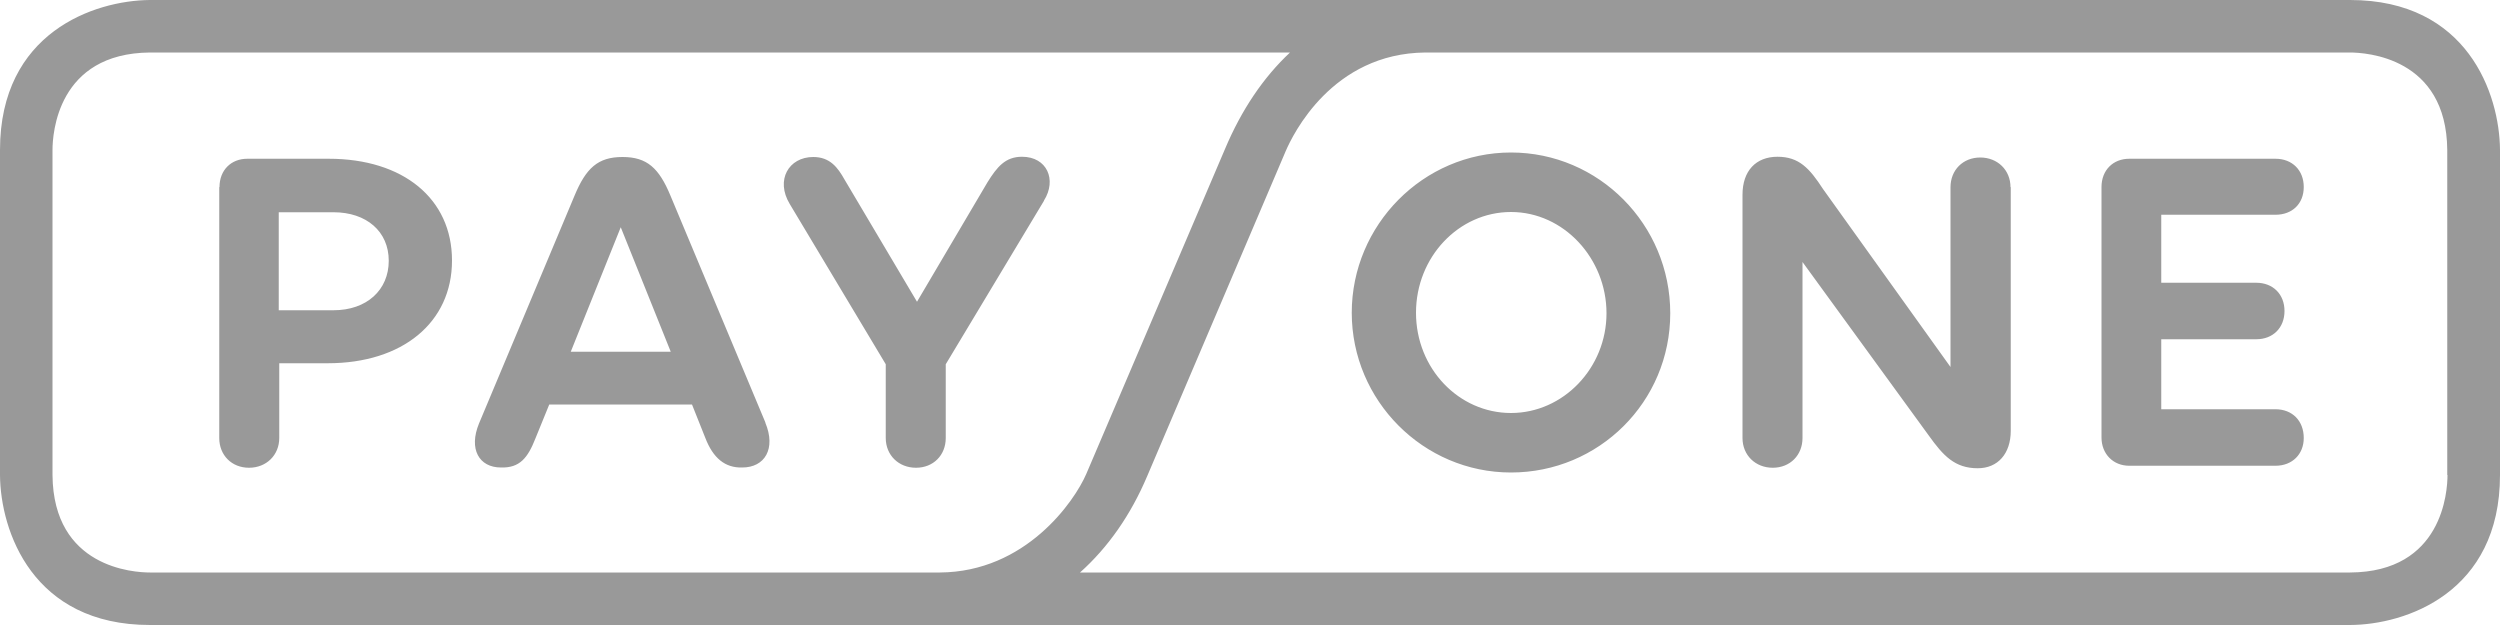
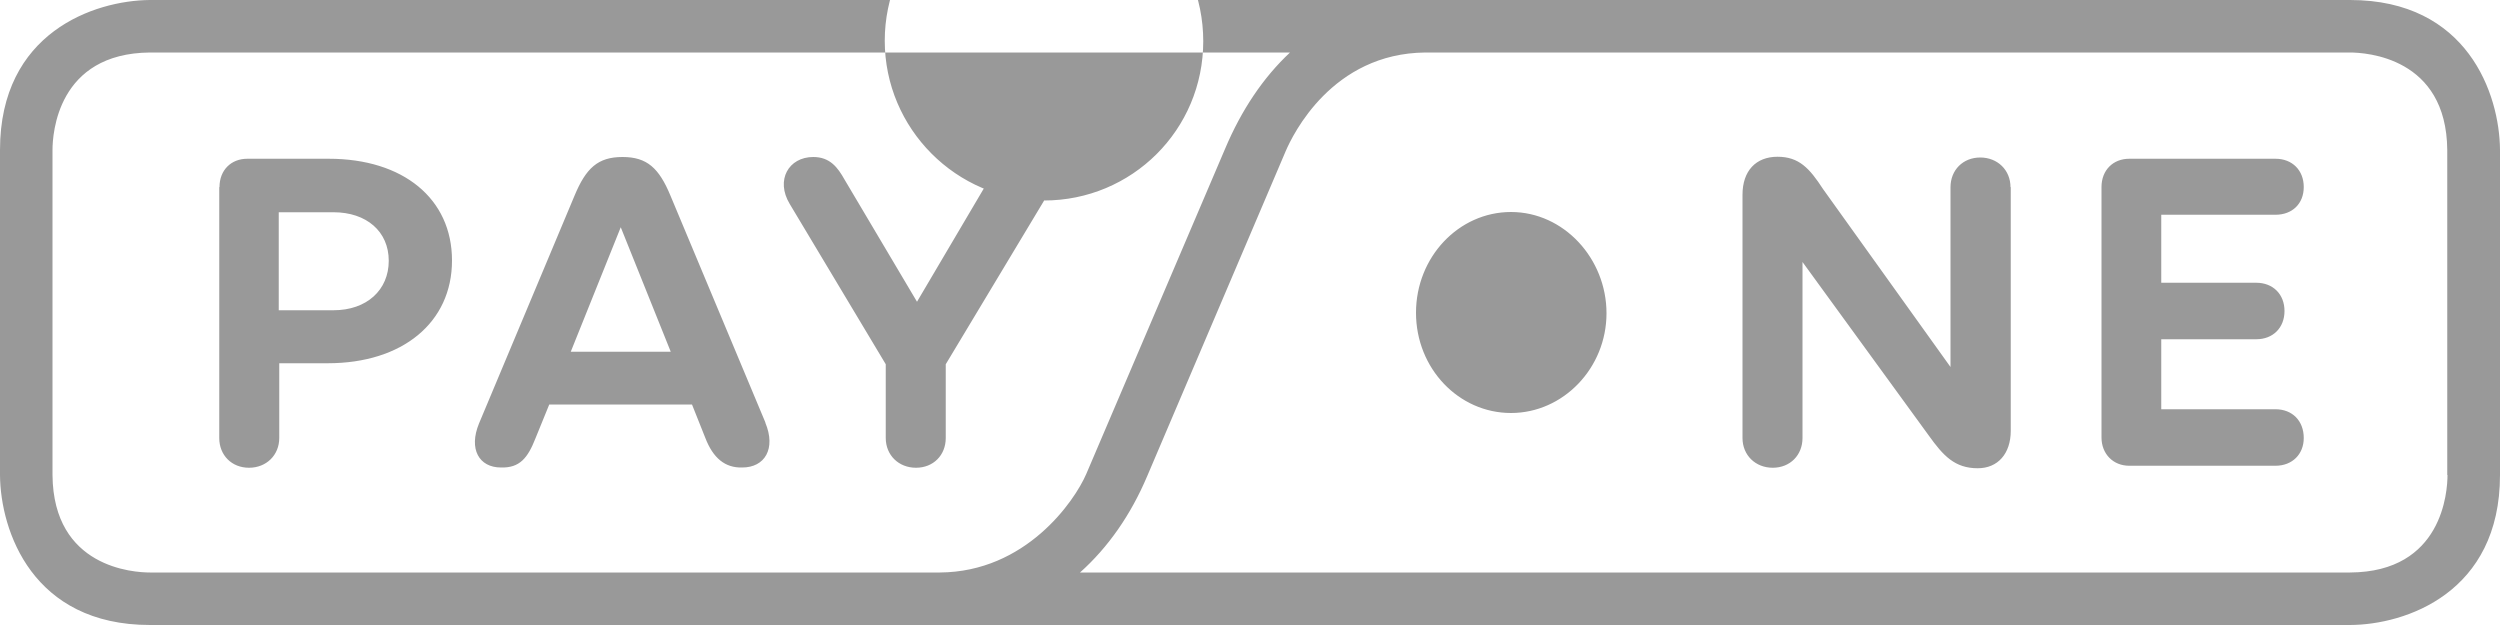
<svg xmlns="http://www.w3.org/2000/svg" id="Ebene_2" data-name="Ebene 2" viewBox="0 0 100 25">
  <defs>
    <style>
      .cls-1 {
        fill: #999;
        stroke-width: 0px;
      }
    </style>
  </defs>
  <g id="Ebene_1-2" data-name="Ebene 1">
    <g id="Layer_1" data-name="Layer 1">
-       <path class="cls-1" d="M8.77,7.49v10.03c0,.69.5,1.19,1.19,1.19s1.21-.5,1.21-1.19v-2.99h1.94c2.99,0,4.97-1.63,4.97-4.11s-1.96-4.07-4.93-4.07h-3.26c-.65,0-1.11.46-1.11,1.13M11.15,8.49h2.19c1.32,0,2.21.77,2.21,1.94s-.88,1.98-2.21,1.98h-2.19v-3.91ZM30.62,16.91l-3.8-9.08c-.46-1.11-.94-1.55-1.92-1.55s-1.46.44-1.92,1.55l-3.82,9.11c-.42,1.02,0,1.76.88,1.76.75.02,1.07-.38,1.38-1.17l.55-1.35h5.71l.53,1.33c.31.81.79,1.21,1.48,1.19.9,0,1.36-.75.92-1.8M26.83,14.07h-4l2-4.98,2,4.98ZM41.76,8.03l-3.93,6.54v2.95c0,.69-.5,1.19-1.19,1.19s-1.21-.5-1.21-1.19v-2.95l-3.84-6.41c-.58-.96-.04-1.88.94-1.88.67,0,.98.42,1.25.9l2.9,4.89,2.82-4.78c.38-.61.71-1.02,1.38-1.02,1,0,1.4.92.88,1.75M60.44,18.9c-3.51,0-6.37-2.88-6.37-6.39s2.86-6.41,6.37-6.41,6.37,2.88,6.37,6.43-2.86,6.37-6.37,6.37M60.44,8.48c-2.09,0-3.8,1.8-3.8,4.03s1.71,4.01,3.8,4.01,3.82-1.8,3.82-3.99-1.71-4.05-3.82-4.05M80.43,7.48v9.75c0,.92-.52,1.5-1.32,1.5-.92,0-1.38-.5-1.96-1.31l-5.05-6.94v7.04c0,.69-.5,1.19-1.19,1.19s-1.21-.5-1.21-1.19V7.79c0-.96.54-1.52,1.4-1.52s1.28.46,1.82,1.29l5.1,7.12v-7.19c0-.69.5-1.19,1.19-1.19s1.21.5,1.21,1.19M85.17,6.35h5.85c.67,0,1.13.46,1.13,1.13s-.46,1.11-1.13,1.11h-4.57v2.72h3.8c.67,0,1.13.46,1.13,1.13s-.46,1.13-1.13,1.13h-3.8v2.8h4.57c.67,0,1.13.46,1.13,1.15,0,.65-.46,1.11-1.13,1.11h-5.85c-.65,0-1.11-.48-1.11-1.13V7.48c0-.67.46-1.13,1.11-1.13M97.9,19c0,.65-.19,3.88-3.9,3.9h-50.8c1.12-1,2.03-2.3,2.69-3.86l5.54-13c.28-.65,1.85-3.91,5.59-3.94h36.97c.65,0,3.87.19,3.9,3.9v13ZM37.6,22.9H6c-.65,0-3.87-.19-3.9-3.9V6c0-.64.19-3.87,3.9-3.9h45.6c-1.06.99-1.94,2.29-2.6,3.86l-5.55,13c-.47,1.09-2.42,3.92-5.86,3.94M100,5.99c-.02-2.23-1.3-5.99-6-5.99H5.99C3.77.02,0,1.3,0,6v13.01c.02,2.23,1.3,5.99,6,5.99h88c2.23-.01,6-1.29,6-6V5.99Z" />
+       <path class="cls-1" d="M8.77,7.49v10.03c0,.69.5,1.19,1.19,1.19s1.21-.5,1.21-1.19v-2.99h1.94c2.99,0,4.97-1.63,4.97-4.11s-1.96-4.07-4.93-4.07h-3.26c-.65,0-1.11.46-1.11,1.13M11.15,8.49h2.19c1.32,0,2.21.77,2.21,1.94s-.88,1.98-2.21,1.98h-2.19v-3.91ZM30.62,16.91l-3.8-9.08c-.46-1.11-.94-1.55-1.92-1.55s-1.46.44-1.92,1.55l-3.82,9.11c-.42,1.02,0,1.76.88,1.76.75.02,1.07-.38,1.38-1.17l.55-1.35h5.71l.53,1.33c.31.81.79,1.21,1.48,1.19.9,0,1.36-.75.92-1.8M26.83,14.07h-4l2-4.98,2,4.98ZM41.76,8.03l-3.93,6.54v2.95c0,.69-.5,1.19-1.19,1.19s-1.21-.5-1.21-1.19v-2.95l-3.84-6.41c-.58-.96-.04-1.88.94-1.88.67,0,.98.42,1.25.9l2.9,4.89,2.82-4.78c.38-.61.71-1.02,1.38-1.02,1,0,1.4.92.88,1.75c-3.51,0-6.37-2.88-6.37-6.39s2.86-6.41,6.37-6.41,6.37,2.88,6.37,6.43-2.86,6.37-6.37,6.37M60.44,8.48c-2.09,0-3.8,1.8-3.8,4.03s1.71,4.01,3.8,4.01,3.82-1.8,3.82-3.99-1.71-4.05-3.82-4.05M80.43,7.48v9.75c0,.92-.52,1.5-1.32,1.5-.92,0-1.38-.5-1.96-1.31l-5.05-6.94v7.04c0,.69-.5,1.19-1.19,1.19s-1.21-.5-1.21-1.19V7.79c0-.96.54-1.52,1.4-1.52s1.28.46,1.82,1.29l5.1,7.12v-7.19c0-.69.5-1.19,1.19-1.19s1.21.5,1.21,1.19M85.17,6.35h5.85c.67,0,1.13.46,1.13,1.13s-.46,1.11-1.13,1.11h-4.57v2.72h3.8c.67,0,1.13.46,1.13,1.13s-.46,1.13-1.13,1.13h-3.8v2.8h4.57c.67,0,1.13.46,1.13,1.15,0,.65-.46,1.11-1.13,1.11h-5.85c-.65,0-1.11-.48-1.11-1.13V7.48c0-.67.46-1.13,1.11-1.13M97.9,19c0,.65-.19,3.88-3.9,3.9h-50.8c1.12-1,2.03-2.3,2.69-3.86l5.54-13c.28-.65,1.85-3.91,5.59-3.94h36.97c.65,0,3.87.19,3.9,3.9v13ZM37.6,22.9H6c-.65,0-3.87-.19-3.9-3.9V6c0-.64.19-3.87,3.9-3.9h45.6c-1.06.99-1.94,2.29-2.6,3.86l-5.55,13c-.47,1.09-2.42,3.92-5.86,3.94M100,5.99c-.02-2.23-1.3-5.99-6-5.99H5.99C3.77.02,0,1.3,0,6v13.01c.02,2.23,1.3,5.99,6,5.99h88c2.23-.01,6-1.29,6-6V5.99Z" />
    </g>
  </g>
</svg>